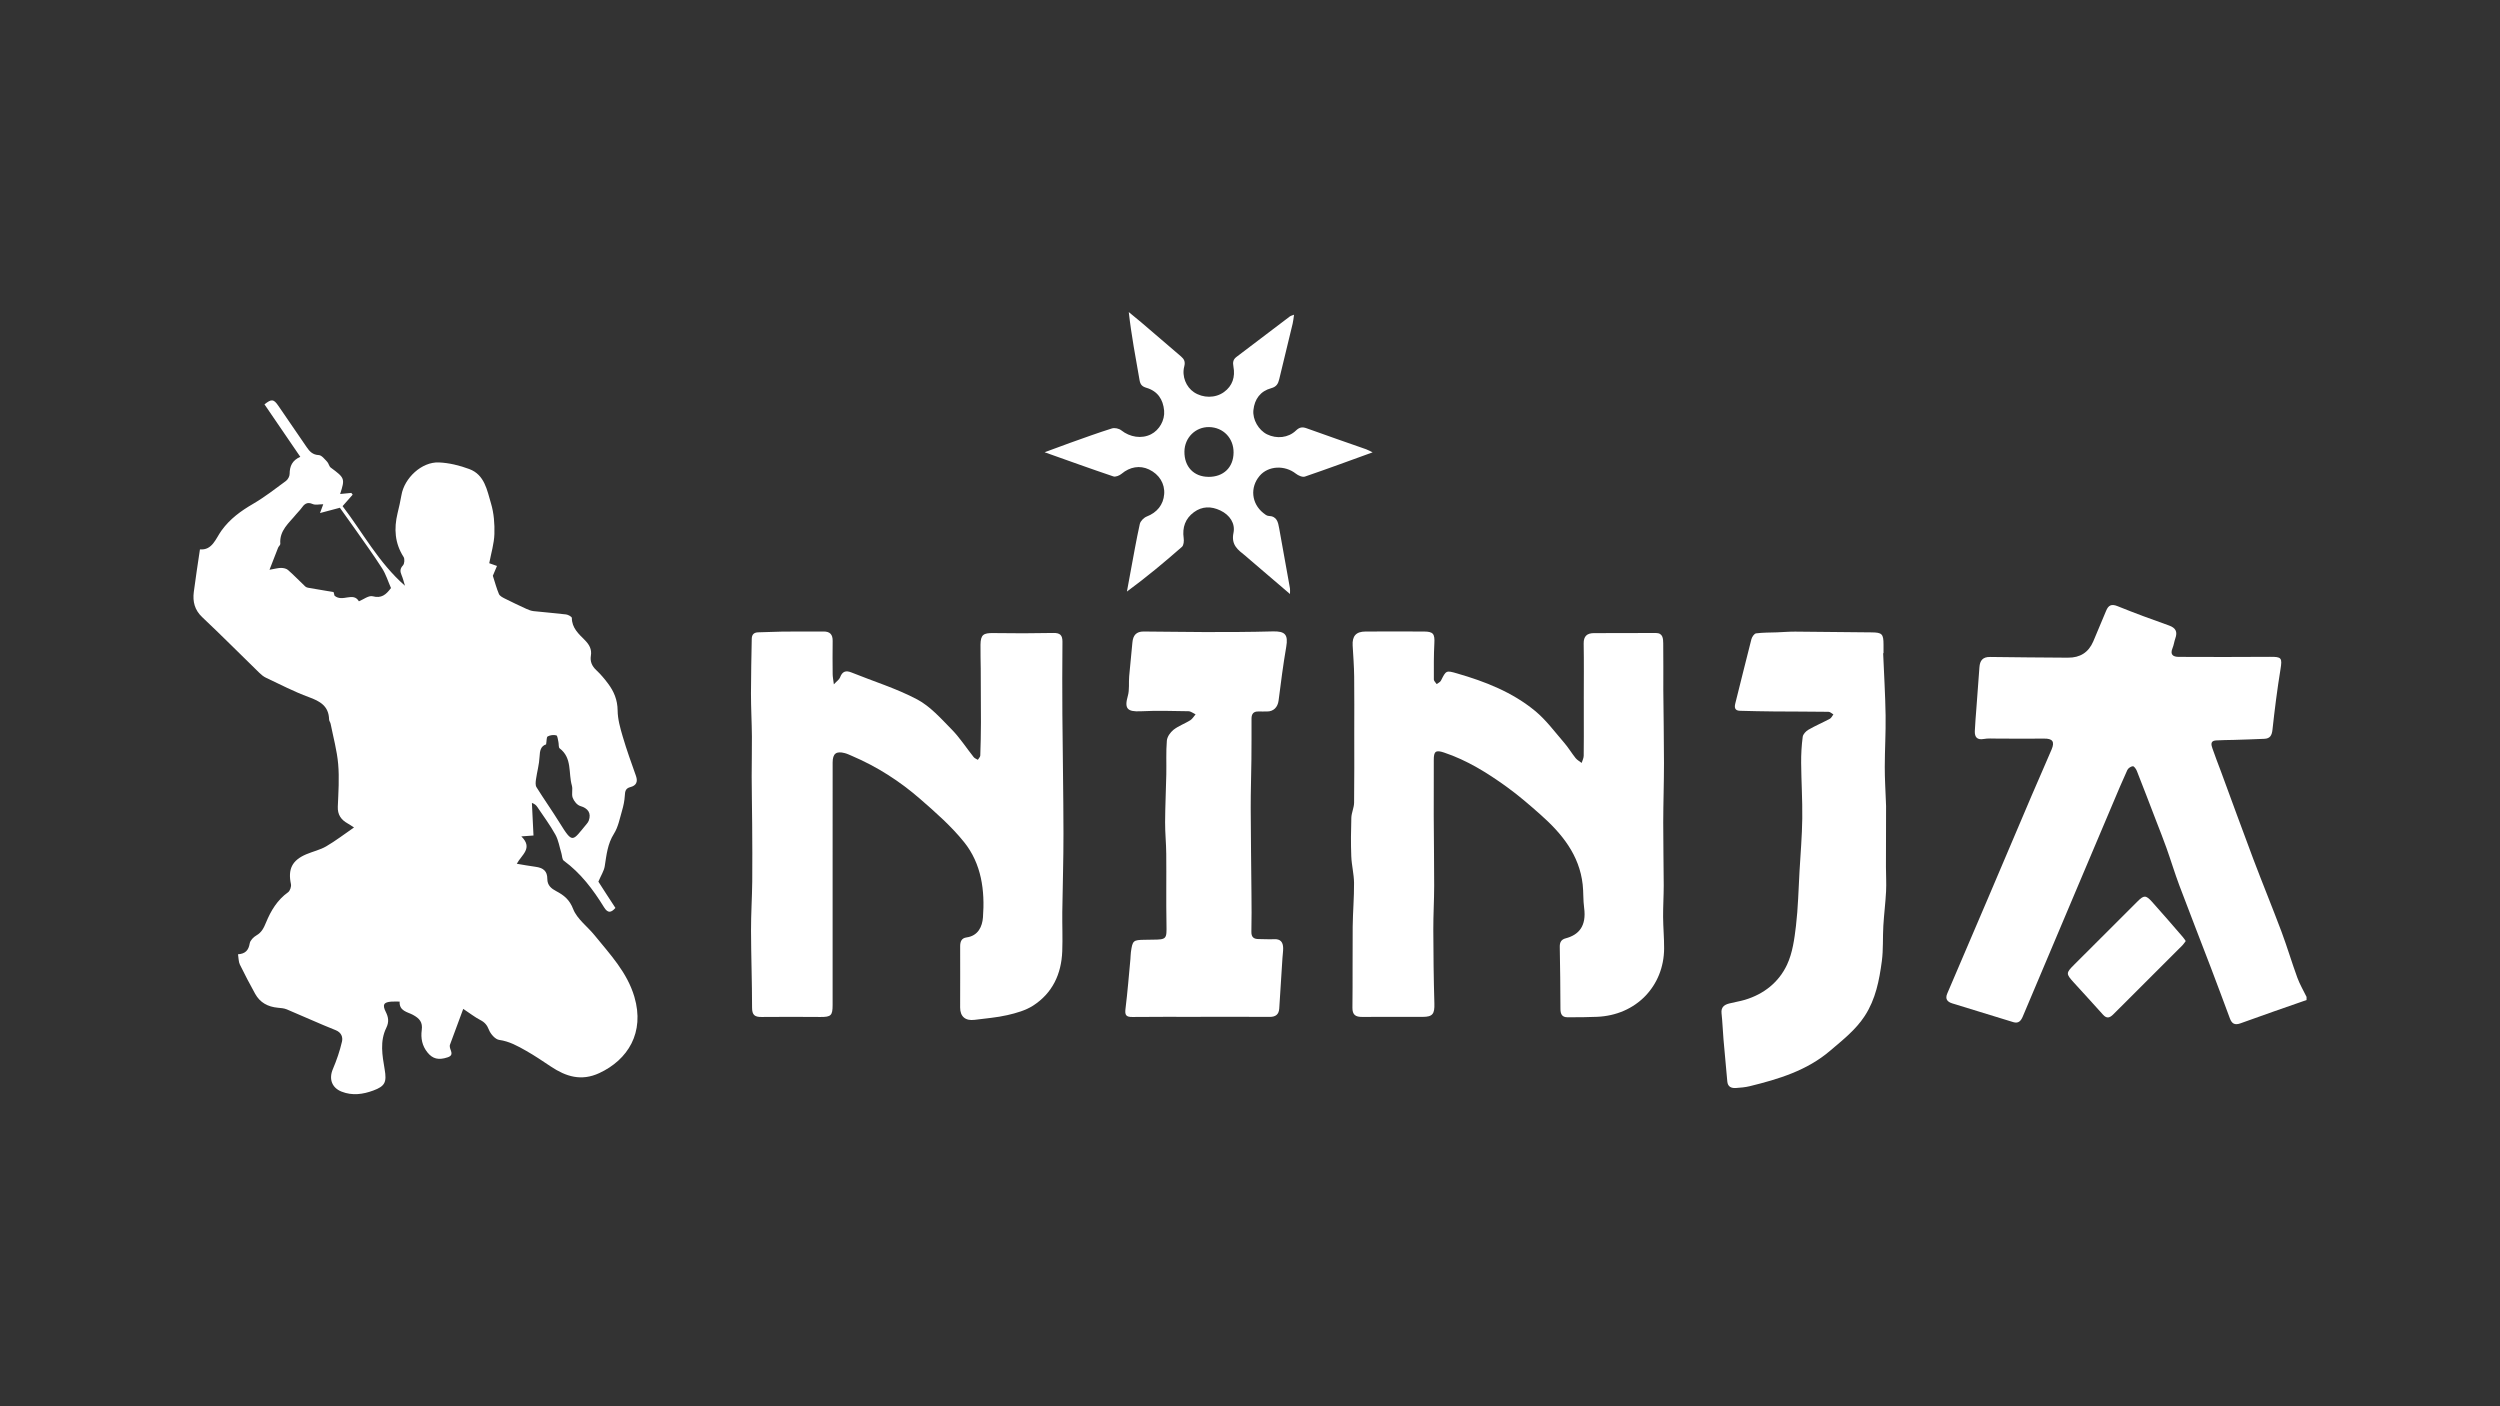
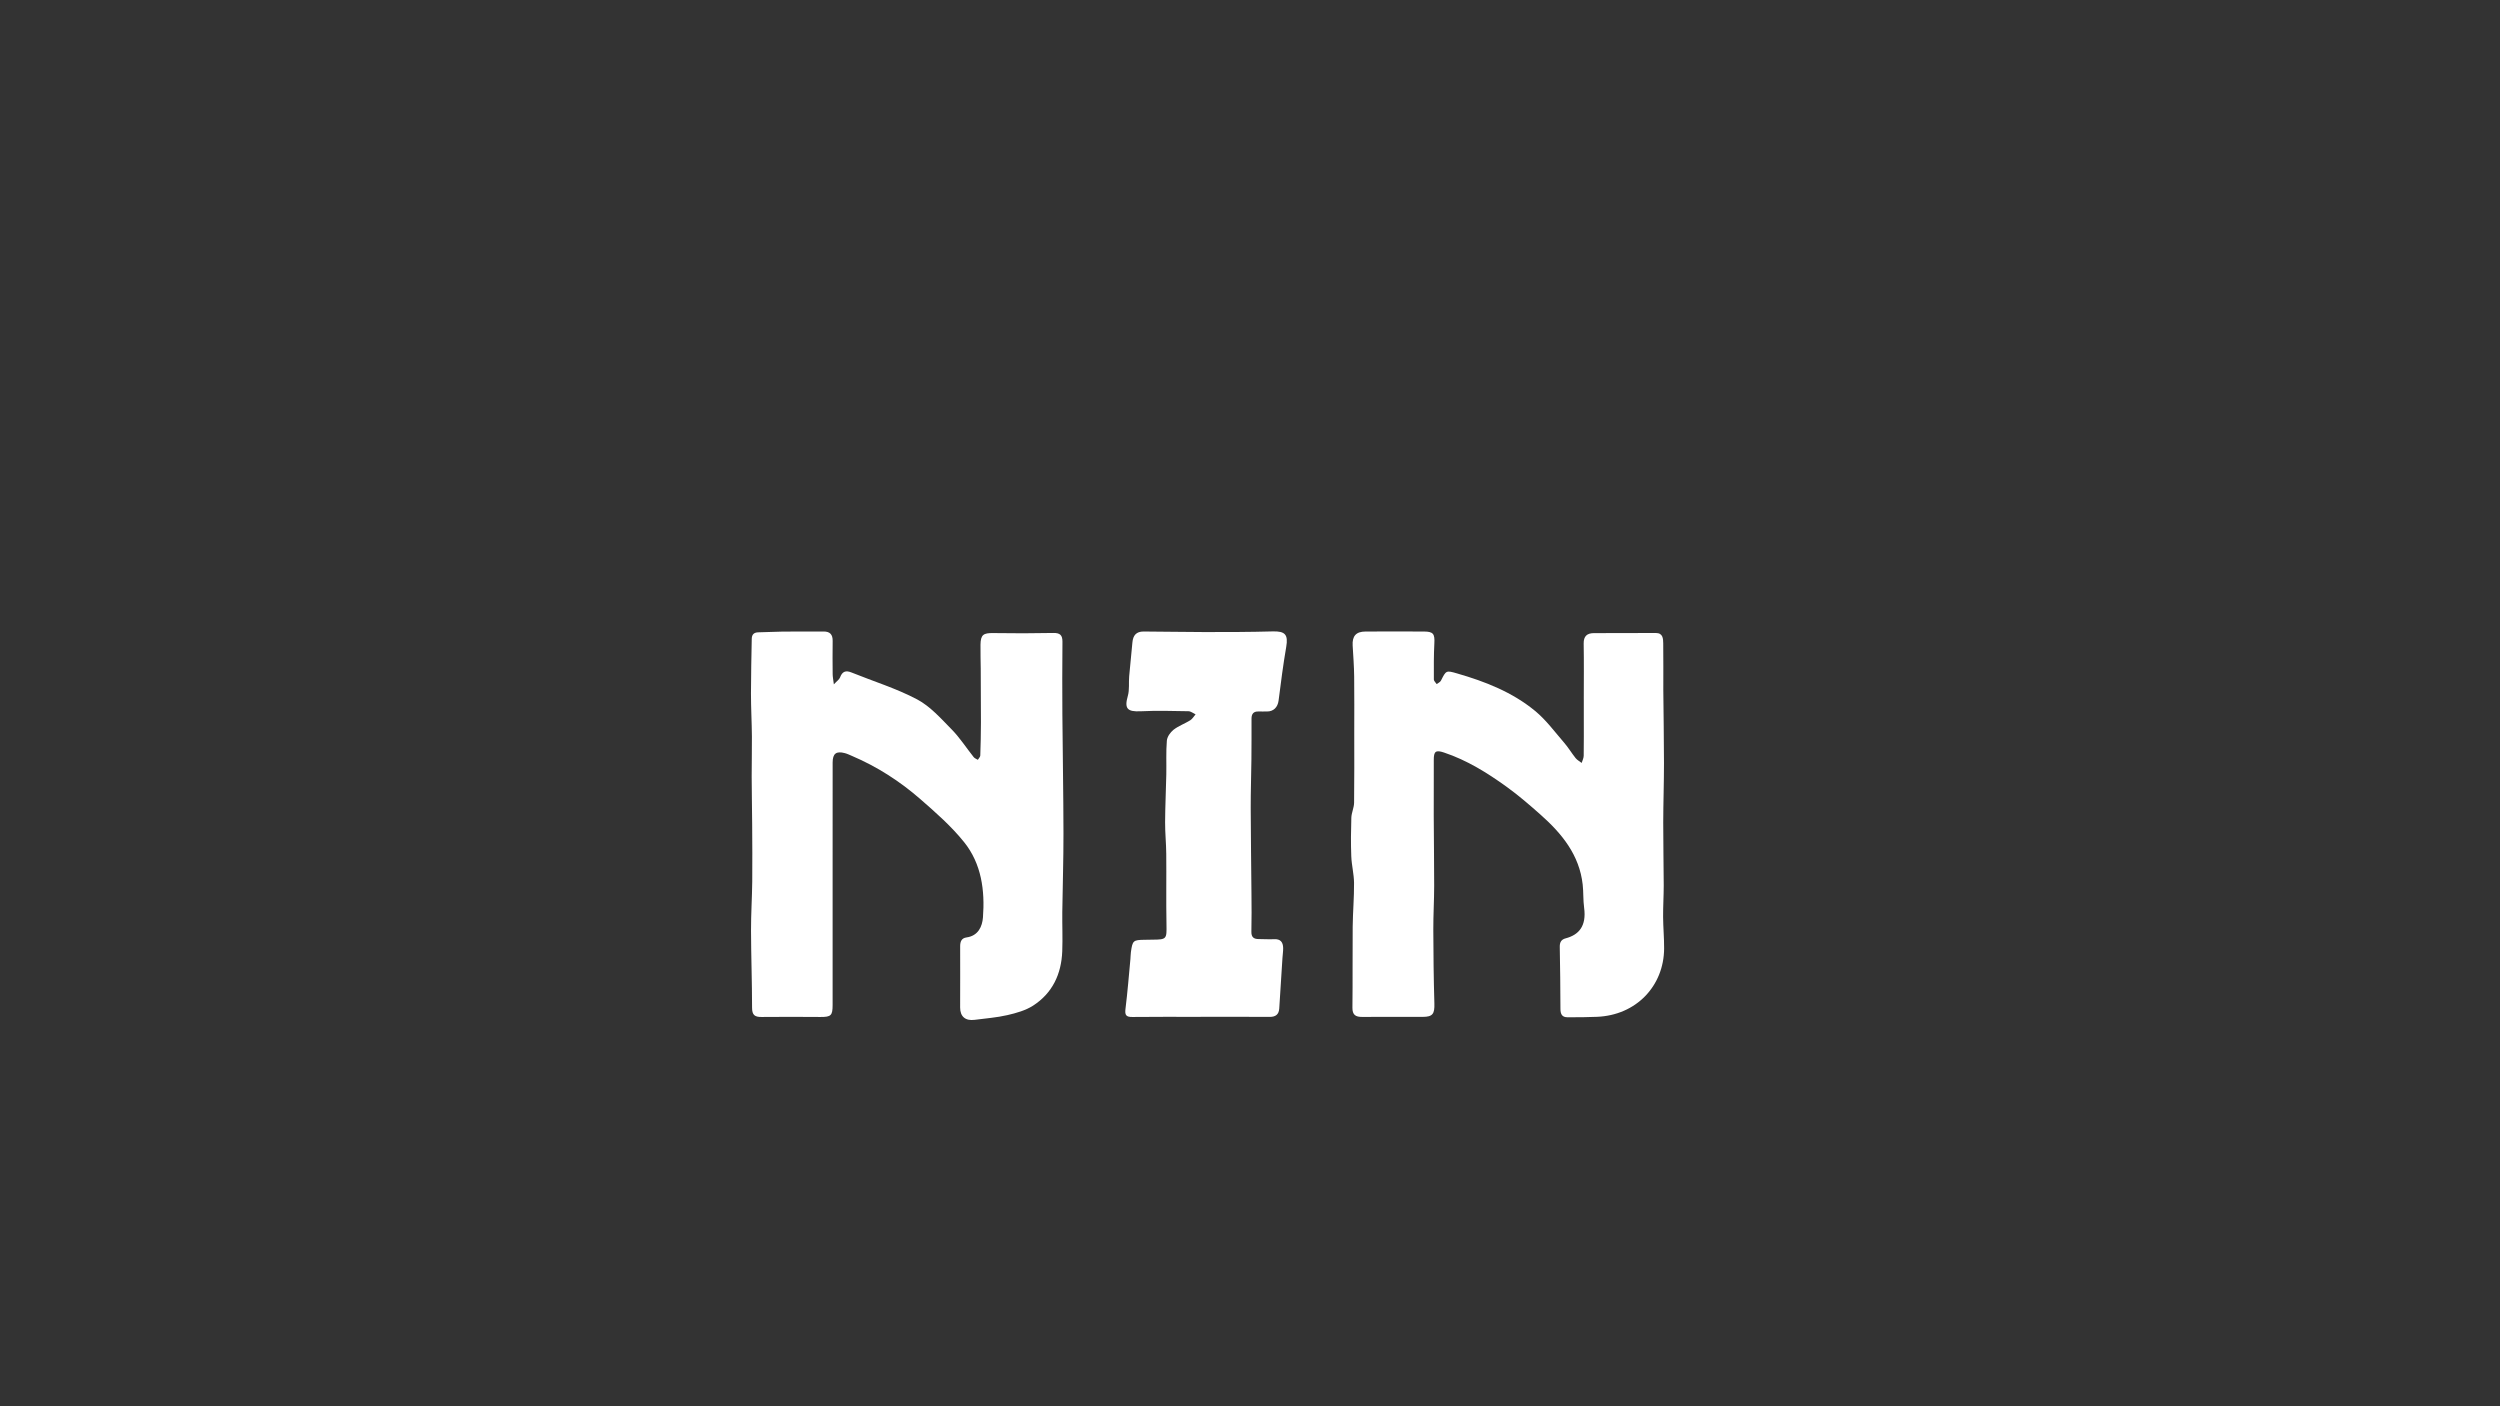
<svg xmlns="http://www.w3.org/2000/svg" id="Ninja" width="960" height="540" viewBox="0 0 960 540">
  <rect x="0" y="0" width="960" height="540" fill="#333333" stroke="none" />
-   <path d="M885.72,384.01c-8.47,2.97-16.96,5.87-25.39,8.95-2.26.82-3.33.06-4.06-1.91-2.42-6.48-4.81-12.97-7.28-19.43-4.02-10.53-8.13-21.01-12.1-31.56-1.79-4.76-3.25-9.64-4.96-14.43-1.22-3.45-2.59-6.84-3.9-10.26-2.48-6.45-4.94-12.91-7.48-19.34-.29-.73-1.06-1.83-1.53-1.8-.76.06-1.81.76-2.13,1.47-1.94,4.22-3.73,8.51-5.54,12.79-4.85,11.45-9.69,22.9-14.54,34.36-6.69,15.83-13.39,31.67-20.07,47.51-.68,1.62-1.63,2.75-3.59,2.15-7.83-2.39-15.67-4.78-23.48-7.21-1.87-.58-2.84-1.66-1.92-3.8,5.26-12.23,10.49-24.49,15.71-36.74,5.58-13.09,11.12-26.2,16.71-39.3,2.52-5.9,5.14-11.76,7.65-17.68,1.29-3.05.31-4.21-2.91-4.16-6.12.09-12.25,0-18.37-.01-1.58,0-3.2-.13-4.73.15-2.58.47-3.57-.69-3.48-3.01.12-2.95.4-5.9.61-8.85.39-5.23.79-10.45,1.16-15.68.18-2.55,1.25-3.99,4.08-3.95,9.67.15,19.34.19,29.02.27.3,0,.6,0,.89,0q7,.08,9.72-6.23c1.68-3.91,3.32-7.84,4.94-11.77.87-2.1,2.01-2.74,4.38-1.78,6.51,2.64,13.11,5.07,19.73,7.41,2.67.94,3.37,2.44,2.46,4.99-.43,1.21-.57,2.53-1.06,3.7-1.05,2.49.17,3.37,2.37,3.38,11.68.04,23.36.08,35.05-.02,4.49-.04,4.74.39,4.02,4.83-1.25,7.69-2.23,15.43-3.07,23.17-.24,2.19-.94,3.38-3.1,3.48-3.93.19-7.86.29-11.79.42-2.28.07-4.56.04-6.83.2-2.27.15-1.77,1.8-1.33,3.08,1.01,2.99,2.19,5.93,3.29,8.9,4.14,11.22,8.21,22.46,12.43,33.65,3.52,9.31,7.31,18.53,10.81,27.85,2.18,5.83,3.94,11.81,6.08,17.65.93,2.54,2.34,4.91,3.53,7.36v1.19Z" style="fill:#fff; stroke-width:0px;" />
-   <path d="M177.89,387.39c-1.79,4.84-3.46,9.34-5.12,13.84-.07.18-.05.39-.05.59.01,1.45,1.91,3.28-.81,4.19-3.55,1.19-5.77.57-7.73-1.83-2.1-2.57-2.65-5.52-2.23-8.63.41-3.01-.81-4.47-3.46-5.89-1.98-1.06-5.25-1.41-5.03-5.05-1.18,0-2.17-.05-3.14.01-3,.2-3.56,1.2-2.18,3.96,1.02,2.02,1.3,3.86.2,6.1-2.53,5.16-1.54,10.59-.63,15.96.83,4.9.18,6.45-4.39,8.13-3.92,1.45-8.02,2.05-12.17.41-3.72-1.48-4.93-4.87-3.34-8.62,1.45-3.42,2.68-6.98,3.51-10.59.38-1.66-.17-3.49-2.46-4.4-6.3-2.5-12.47-5.35-18.73-7.97-1.06-.44-2.29-.52-3.45-.63-3.8-.35-6.84-1.96-8.71-5.36-2.03-3.7-4.02-7.42-5.86-11.22-.53-1.09-.46-2.46-.71-3.95,2.85-.18,4.06-1.58,4.49-4.17.19-1.15,1.45-2.44,2.56-3.07,2.07-1.18,2.86-2.93,3.73-5.02,1.85-4.48,4.32-8.62,8.45-11.56.75-.54,1.29-2.18,1.09-3.13-1.21-5.7.41-9.12,5.87-11.44,2.53-1.08,5.32-1.68,7.67-3.05,3.6-2.1,6.93-4.67,10.68-7.25-1.14-.73-1.77-1.18-2.44-1.55-2.54-1.42-3.91-3.37-3.78-6.46.22-5.44.61-10.93.14-16.33-.45-5.2-1.88-10.32-2.9-15.47-.11-.57-.58-1.1-.59-1.66-.12-5.16-3.46-7.01-7.81-8.6-5.62-2.06-10.97-4.86-16.41-7.42-.96-.45-1.84-1.18-2.6-1.93-7.3-7.11-14.49-14.35-21.9-21.34-2.93-2.77-3.7-5.99-3.23-9.67.68-5.35,1.53-10.69,2.36-16.36,4.75.44,6.06-4.16,8.29-7.24,3.24-4.48,7.4-7.49,12.08-10.22,4.43-2.58,8.51-5.75,12.64-8.8.76-.56,1.43-1.78,1.43-2.71.02-2.94.96-5.2,4.1-6.56-4.68-6.86-9.23-13.51-13.76-20.15,2.71-2.16,3.52-2.07,5.3.51,3.64,5.29,7.28,10.58,10.89,15.9,1.15,1.69,2.31,2.95,4.68,3.07,1.12.06,2.24,1.57,3.21,2.57.59.61.71,1.74,1.36,2.22,5.41,4,5.53,4.22,3.61,10.15,1.46-.14,2.88-.28,4.3-.42.17.23.35.46.52.68-1.2,1.37-2.41,2.73-3.88,4.4,7.72,10.09,13.83,21.7,23.96,30.57-.43-1.38-.76-2.8-1.32-4.12-.6-1.41-.62-2.43.55-3.7.59-.64.72-2.47.24-3.23-3.4-5.28-3.74-10.88-2.32-16.79.55-2.3,1.1-4.6,1.49-6.93,1.11-6.6,7.78-12.86,14.38-12.58,3.93.16,7.97,1.16,11.68,2.54,5.91,2.19,6.82,8.16,8.34,13.22,1.11,3.72,1.42,7.81,1.3,11.72-.11,3.66-1.24,7.29-1.98,11.22.34.12,1.42.5,2.97,1.05-.62,1.46-1.19,2.83-1.59,3.77.81,2.51,1.41,4.83,2.34,7.01.33.77,1.41,1.31,2.25,1.74,2.72,1.37,5.47,2.67,8.24,3.94.89.41,1.84.78,2.8.89,4.16.46,8.34.76,12.5,1.27.81.1,2.21.88,2.21,1.35.01,3.84,2.61,6.12,4.95,8.47,1.73,1.75,2.77,3.52,2.36,6.03-.36,2.21.39,3.97,2.07,5.54,1.66,1.55,3.14,3.31,4.5,5.13,2.29,3.04,3.66,6.32,3.7,10.35.03,3.36,1,6.77,1.96,10.04,1.5,5.09,3.3,10.09,5.08,15.1.82,2.29.06,3.73-2.12,4.28-1.89.48-2.07,1.62-2.16,3.27-.11,1.94-.51,3.89-1.06,5.76-.88,3.01-1.47,6.29-3.1,8.87-2.49,3.93-2.87,8.17-3.55,12.49-.28,1.81-1.41,3.49-2.44,5.93.67,1.04,1.82,2.83,2.97,4.62,1.18,1.82,2.37,3.63,3.57,5.47-1.62,1.83-2.89,2.15-4.36-.24-4.18-6.79-8.93-13.1-15.47-17.9-.66-.48-.62-1.9-.92-2.88-.73-2.39-1.11-4.97-2.29-7.11-2.05-3.7-4.6-7.13-6.97-10.66-.41-.61-.94-1.14-2.06-1.54.2,4.13.4,8.26.61,12.52-1.37.1-2.71.2-4.67.34,4.64,4.54.07,7.08-1.74,10.51,2.44.4,4.79.85,7.17,1.16,3.04.4,4.55,1.68,4.55,4.64,0,2.55,1.59,3.75,3.44,4.73,2.97,1.57,5.09,3.25,6.49,6.87,1.49,3.82,5.45,6.65,8.19,10.03,5.96,7.34,12.54,14.25,15.32,23.69,4.03,13.72-2.51,24.17-13.47,29.26-6.93,3.22-12.8,1.35-18.6-2.51-3.13-2.08-6.24-4.2-9.51-6.05-3.23-1.83-6.45-3.64-10.34-4.18-1.51-.21-3.3-2.25-3.93-3.86-.72-1.83-1.61-2.9-3.31-3.77-2.08-1.08-3.96-2.56-6.53-4.26ZM150.13,225.78c-1.1-2.48-1.92-5.23-3.41-7.55-3.35-5.24-7.02-10.27-10.59-15.37-1.91-2.73-3.87-5.43-5.62-7.88-2.59.69-4.74,1.26-7.63,2.03.64-1.73.91-2.48,1.25-3.38-1.53,0-2.99.39-4.06-.08-2.22-.99-3.28.1-4.38,1.66-.57.8-1.32,1.47-1.94,2.24-2.75,3.4-6.53,6.24-6.11,11.38.04.46-.64.95-.85,1.48-1.05,2.61-2.05,5.24-3.3,8.48,2.2-.38,3.35-.73,4.49-.71.89.01,1.98.24,2.61.79,2.3,2.02,4.43,4.24,6.65,6.35.27.25.69.41,1.06.47,3.17.56,6.35,1.08,9.8,1.67.12.47.34,1.29.36,1.38,3.07,2.65,7.16-1.6,9.36,2.16,1.69-.67,3.77-2.34,5.3-1.93,3.3.87,5.05-.52,7.02-3.17ZM209.68,285.85c-2.02.65-2.39,2.43-2.49,4.74-.13,2.9-.96,5.76-1.37,8.65-.14,1-.29,2.28.19,3.04,2.87,4.61,6.02,9.05,8.88,13.67,5.14,8.29,4.86,7.07,10.4.43.31-.37.63-.79.79-1.24,1.05-2.93-.29-4.77-3.27-5.64-1.2-.35-2.42-1.88-2.89-3.15-.53-1.41.1-3.22-.32-4.69-1.39-4.8.19-10.57-4.68-14.28-.5-.38-.29-1.63-.49-2.46-.21-.9-.34-2.42-.8-2.54-1.03-.28-2.38-.1-3.32.41-.48.26-.36,1.63-.61,3.07Z" style="fill:#fff; stroke-width:0px;" />
  <path d="M320.19,262.8c1.21-1.31,2.09-1.87,2.38-2.65.84-2.26,2.12-2.84,4.37-1.93,8.42,3.41,17.22,6.11,25.21,10.33,5.06,2.68,9.17,7.35,13.29,11.55,3.16,3.22,5.63,7.09,8.46,10.64.37.47,1.05.69,1.59,1.03.33-.55.92-1.09.94-1.64.15-4.25.24-8.51.25-12.76.01-6.88-.04-13.77-.08-20.65-.02-3.06-.14-6.12-.09-9.18.06-3.81,1.12-4.5,4.9-4.44,7.68.13,15.36.11,23.03-.04,2.58-.05,3.56.8,3.54,3.39-.09,9.29-.09,18.58-.03,27.87.11,15.24.4,30.48.42,45.72.02,10.06-.32,20.11-.45,30.17-.06,5.05.18,10.1-.02,15.14-.34,8.69-3.76,16.01-11.17,20.8-2.89,1.87-6.49,2.87-9.9,3.66-4.12.95-8.38,1.26-12.59,1.81-3.53.46-5.55-1.25-5.55-4.73,0-7.83.05-15.67.01-23.5,0-1.84.52-3.16,2.47-3.42,4.48-.62,6.01-4.23,6.28-7.65.79-10.35-.56-20.63-7.23-28.93-4.89-6.1-10.91-11.38-16.84-16.55-7.85-6.84-16.58-12.46-26.22-16.56-.91-.39-1.81-.83-2.76-1.08-3.3-.87-4.66.17-4.67,3.61-.02,12.69-.01,25.38-.01,38.07,0,18.34,0,36.69,0,55.03,0,4.05-.61,4.63-4.66,4.61-7.54-.03-15.08-.1-22.61,0-2.64.03-3.66-.75-3.66-3.58,0-9.87-.37-19.74-.4-29.61-.02-6.3.4-12.6.47-18.9.08-7.29.01-14.59-.03-21.88-.04-6.12-.17-12.24-.19-18.37-.02-5.12.14-10.25.09-15.37-.05-5.5-.36-11-.36-16.5,0-7,.18-14,.3-21,.03-1.68.86-2.48,2.6-2.5,3.15-.03,6.3-.25,9.46-.28,5.15-.05,10.3.03,15.45-.03,2.52-.03,3.59,1.13,3.56,3.61-.06,4.25-.04,8.49,0,12.74,0,1.02.23,2.04.46,3.97Z" style="fill:#fff; stroke-width:0px;" />
  <path d="M608.17,268.55c0-7.14.09-14.28-.04-21.41-.05-2.87,1.32-4,3.9-4.02,7.94-.05,15.88-.07,23.83-.05,2.75,0,2.79,2.21,2.82,4.03.1,5.95,0,11.9.03,17.85.07,9.37.26,18.74.26,28.1,0,7.58-.27,15.17-.29,22.75-.02,8.05.17,16.11.19,24.16,0,4.04-.26,8.07-.24,12.11.03,4.05.41,8.09.39,12.14-.07,14.4-10.73,25.66-25.81,26.25-3.81.15-7.63.21-11.44.16-1.98-.02-2.56-1.29-2.56-3.22,0-7.93-.13-15.85-.26-23.78-.03-1.7.49-2.84,2.26-3.3,4.96-1.3,8.07-4.6,7.09-11.77-.4-2.93-.22-5.94-.55-8.89-1.27-11.37-7.99-19.56-16.14-26.79-4.21-3.74-8.49-7.44-13.04-10.72-7.46-5.38-15.26-10.24-24.08-13.18-3.2-1.07-3.94-.43-3.92,2.86.04,7.1-.05,14.19-.02,21.29.03,9,.18,18.01.17,27.01,0,5.61-.35,11.21-.33,16.82.03,9.48.13,18.96.41,28.43.12,3.93-.65,5.1-4.46,5.1-7.74,0-15.49-.03-23.23.02-2.5.02-3.82-.71-3.78-3.58.13-10.36,0-20.73.1-31.09.06-5.6.57-11.19.52-16.78-.03-3.41-.93-6.81-1.06-10.23-.19-4.92-.14-9.86.02-14.78.06-1.94,1.03-3.85,1.06-5.78.12-8.95.06-17.91.06-26.86,0-7.21.06-14.42-.03-21.63-.05-3.95-.35-7.9-.58-11.85-.22-3.68,1.29-5.4,4.95-5.41,7.48-.03,14.96-.04,22.44,0,3.61.02,4.17.93,3.98,4.54-.24,4.62-.21,9.27-.19,13.9,0,.58.72,1.16,1.1,1.75.55-.44,1.33-.76,1.62-1.33,1.98-3.93,1.96-4,6.2-2.77,10.8,3.11,21.23,7.2,29.96,14.4,4.21,3.47,7.54,8.03,11.15,12.2,1.61,1.85,2.87,4,4.41,5.92.61.75,1.54,1.24,2.32,1.85.27-.9.76-1.8.78-2.7.08-4.96.04-9.92.04-14.87,0-2.28,0-4.56,0-6.84-.01,0-.02,0-.03,0Z" style="fill:#fff; stroke-width:0px;" />
-   <path d="M723.13,250.81c.33,7.98.82,15.96.94,23.94.1,6.59-.31,13.18-.32,19.77-.01,4.42.27,8.84.43,13.27.02.59.08,1.19.07,1.78-.01,7.77-.04,15.54-.05,23.31,0,3.13.21,6.27.05,9.39-.22,4.41-.79,8.8-1.05,13.21-.27,4.54.02,9.13-.58,13.62-.98,7.33-2.37,14.58-6.55,21.01-3.52,5.41-8.51,9.27-13.29,13.36-8.92,7.63-19.8,10.91-30.9,13.63-1.72.42-3.52.57-5.29.69-1.77.12-3.13-.46-3.31-2.53-.48-5.39-1-10.77-1.46-16.16-.28-3.34-.39-6.69-.75-10.01-.25-2.33,1.04-3.26,2.92-3.75,2.01-.53,4.08-.82,6.07-1.42,7.3-2.19,13.02-6.77,16.16-13.48,2.12-4.53,2.83-9.86,3.43-14.92.82-6.92.96-13.92,1.36-20.89.39-6.78.97-13.57,1.06-20.36.09-7.09-.37-14.19-.43-21.29-.03-3.35.16-6.73.6-10.05.13-1.01,1.24-2.17,2.21-2.73,2.65-1.53,5.5-2.74,8.21-4.19.59-.31.91-1.11,1.36-1.68-.62-.35-1.24-.99-1.86-1-7-.1-14-.08-21-.14-4.34-.04-8.69-.13-13.03-.25-1.91-.06-2.2-1.16-1.77-2.85,2.08-8.21,4.06-16.45,6.18-24.65.23-.87,1.09-2.14,1.79-2.23,2.62-.35,5.3-.29,7.95-.39,2.36-.09,4.73-.29,7.09-.28,9.77.06,19.55.19,29.32.29,4.03.04,4.58.6,4.58,4.73,0,1.09,0,2.18,0,3.27-.05,0-.11,0-.16,0Z" style="fill:#fff; stroke-width:0px;" />
  <path d="M461.04,390.48c-8.73,0-17.47-.07-26.2.04-2.48.03-2.94-.78-2.65-3.15.79-6.35,1.29-12.73,1.89-19.1.08-.89.07-1.79.19-2.67.63-4.47.87-4.67,5.35-4.72.99-.01,1.98-.04,2.98-.05,5.4-.03,5.43-.26,5.33-5.78-.17-9.06,0-18.12-.09-27.18-.03-4.04-.46-8.08-.44-12.13.03-6.13.34-12.25.46-18.38.09-4.32-.15-8.65.21-12.94.12-1.48,1.33-3.22,2.55-4.18,1.92-1.5,4.33-2.35,6.43-3.65.83-.52,1.38-1.5,2.05-2.28-.91-.42-1.81-1.18-2.72-1.2-6.13-.11-12.28-.28-18.4.02-5.16.25-6.28-1.07-4.89-5.93.67-2.36.29-5,.51-7.5.37-4.33.87-8.64,1.24-12.97.24-2.79,1.51-4.23,4.29-4.23,7.81.02,15.61.21,23.42.21,8.71,0,17.43,0,26.14-.25,4.81-.14,6.03,1.24,5.22,5.93-1.18,6.85-2.06,13.75-2.94,20.65-.32,2.52-1.94,4.21-4.47,4.17-1.08-.02-2.16.04-3.23,0-1.91-.07-2.69.91-2.69,2.72,0,5.24.02,10.48-.04,15.71-.06,6.21-.29,12.42-.27,18.63.03,10.98.2,21.95.29,32.93.04,4.84.09,9.68-.03,14.52-.05,2.09.83,2.88,2.78,2.88,1.98,0,3.96.15,5.94.05,2.49-.13,3.44,1.17,3.48,3.39.02,1.28-.19,2.57-.27,3.85-.41,6.46-.81,12.92-1.23,19.38-.15,2.29-1.39,3.24-3.71,3.22-8.82-.07-17.65-.03-26.47-.03,0,0,0,0,0-.01Z" style="fill:#fff; stroke-width:0px;" />
  <path d="M464.28,163.99c-5.21-.09-9.4,4.07-9.47,9.38-.07,5.83,3.58,9.68,9.21,9.73,5.8.05,9.6-3.62,9.66-9.32.06-5.53-3.95-9.71-9.4-9.8Z" style="fill:none; stroke-width:0px;" />
-   <path d="M524.75,172.57c-7.66-2.7-15.35-5.33-22.98-8.1-1.7-.62-2.79-.43-4.15.88-2.93,2.81-7.41,3.24-11.08,1.43-3.23-1.6-5.6-5.66-5.23-9.29.44-4.24,2.69-7.3,6.82-8.42,2.05-.55,2.68-1.73,3.09-3.44,1.72-7.12,3.46-14.24,5.16-21.36.24-.99.32-2.01.53-3.42-.87.34-1.27.41-1.55.62-6.85,5.18-13.67,10.38-20.52,15.56-1.34,1.01-1.51,2.1-1.19,3.82.71,3.83-.34,7.33-3.66,9.71-3.36,2.41-8.05,2.34-11.5.06-3-1.99-4.74-6.1-3.73-9.93.47-1.8-.05-2.8-1.26-3.83-5.1-4.37-10.19-8.75-15.3-13.11-1.56-1.33-3.17-2.62-4.75-3.92,1.01,9.04,2.66,17.58,4.14,26.14.3,1.75,1.01,2.46,2.66,2.95,4.29,1.27,6.39,4.44,6.78,8.78.32,3.66-1.85,7.46-5.05,9.07-3.64,1.83-8.07,1.11-11.41-1.53-.87-.69-2.54-1.06-3.57-.73-5.39,1.69-10.69,3.63-16.01,5.52-3.11,1.11-6.2,2.28-9.86,3.63,9.21,3.27,17.78,6.38,26.41,9.28.87.29,2.37-.35,3.18-1.03,3.14-2.63,6.96-3.33,10.51-1.64,3.92,1.87,6.12,5.45,5.82,9.47-.31,4.13-2.8,7.08-6.67,8.59-1.13.44-2.44,1.74-2.69,2.87-1.35,6.08-2.4,12.22-3.55,18.35-.47,2.53-.93,5.07-1.4,7.61,7.52-5.53,14.4-11.26,21.13-17.17.69-.61.82-2.27.66-3.36-.57-4.11.62-7.51,3.94-9.95,3.15-2.31,6.6-2.34,10.13-.67,3.68,1.74,5.8,5.02,5.06,8.6-.98,4.7,1.75,6.56,4.56,8.81.77.62,1.49,1.3,2.24,1.94,4.78,4.09,9.57,8.18,14.9,12.74,0-1.2.07-1.69-.01-2.16-1.37-7.69-2.78-15.37-4.14-23.06-.43-2.41-.87-4.67-4.08-4.77-.69-.02-1.44-.64-2.04-1.13-4.54-3.66-5.13-9.82-1.41-14.23,3.31-3.92,9.64-4.24,13.94-.86.92.72,2.53,1.44,3.46,1.12,8.62-2.94,17.16-6.11,26.01-9.31-.94-.45-1.62-.86-2.35-1.12ZM464.03,183.11c-5.63-.04-9.29-3.9-9.21-9.73.07-5.32,4.26-9.47,9.47-9.38,5.45.09,9.46,4.27,9.4,9.8-.06,5.7-3.86,9.36-9.66,9.32Z" style="fill:#fff; stroke-width:0px;" />
-   <path d="M839.32,361.36c-.46.6-.82,1.18-1.28,1.65-8.84,8.83-17.69,17.64-26.52,26.49-1.35,1.35-2.51,1.77-3.97.13-3.73-4.18-7.53-8.29-11.29-12.43-2.96-3.27-2.95-3.59.17-6.71,8.12-8.12,16.24-16.23,24.37-24.34,2.43-2.43,3.19-2.49,5.53.09,4.04,4.47,7.95,9.06,11.9,13.61.38.43.68.93,1.1,1.52Z" style="fill:#fff; stroke-width:0px;" />
-   <path d="M209.68,285.85c.25-1.44.13-2.81.61-3.07.94-.51,2.3-.68,3.32-.41.46.12.59,1.64.8,2.54.19.83,0,2.08.49,2.46,4.88,3.71,3.3,9.48,4.68,14.28.43,1.48-.2,3.29.32,4.69.48,1.27,1.69,2.8,2.89,3.15,2.99.87,4.32,2.71,3.27,5.64-.16.45-.47.87-.79,1.24-5.54,6.64-5.26,7.86-10.4-.43-2.86-4.62-6.01-9.06-8.88-13.67-.48-.77-.33-2.04-.19-3.04.41-2.89,1.24-5.75,1.37-8.65.1-2.32.47-4.1,2.49-4.74Z" style="fill:none; stroke-width:0px;" />
+   <path d="M209.68,285.85c.25-1.44.13-2.81.61-3.07.94-.51,2.3-.68,3.32-.41.46.12.59,1.64.8,2.54.19.83,0,2.08.49,2.46,4.88,3.71,3.3,9.48,4.68,14.28.43,1.48-.2,3.29.32,4.69.48,1.27,1.69,2.8,2.89,3.15,2.99.87,4.32,2.71,3.27,5.64-.16.45-.47.87-.79,1.24-5.54,6.64-5.26,7.86-10.4-.43-2.86-4.62-6.01-9.06-8.88-13.67-.48-.77-.33-2.04-.19-3.04.41-2.89,1.24-5.75,1.37-8.65.1-2.32.47-4.1,2.49-4.74" style="fill:none; stroke-width:0px;" />
</svg>